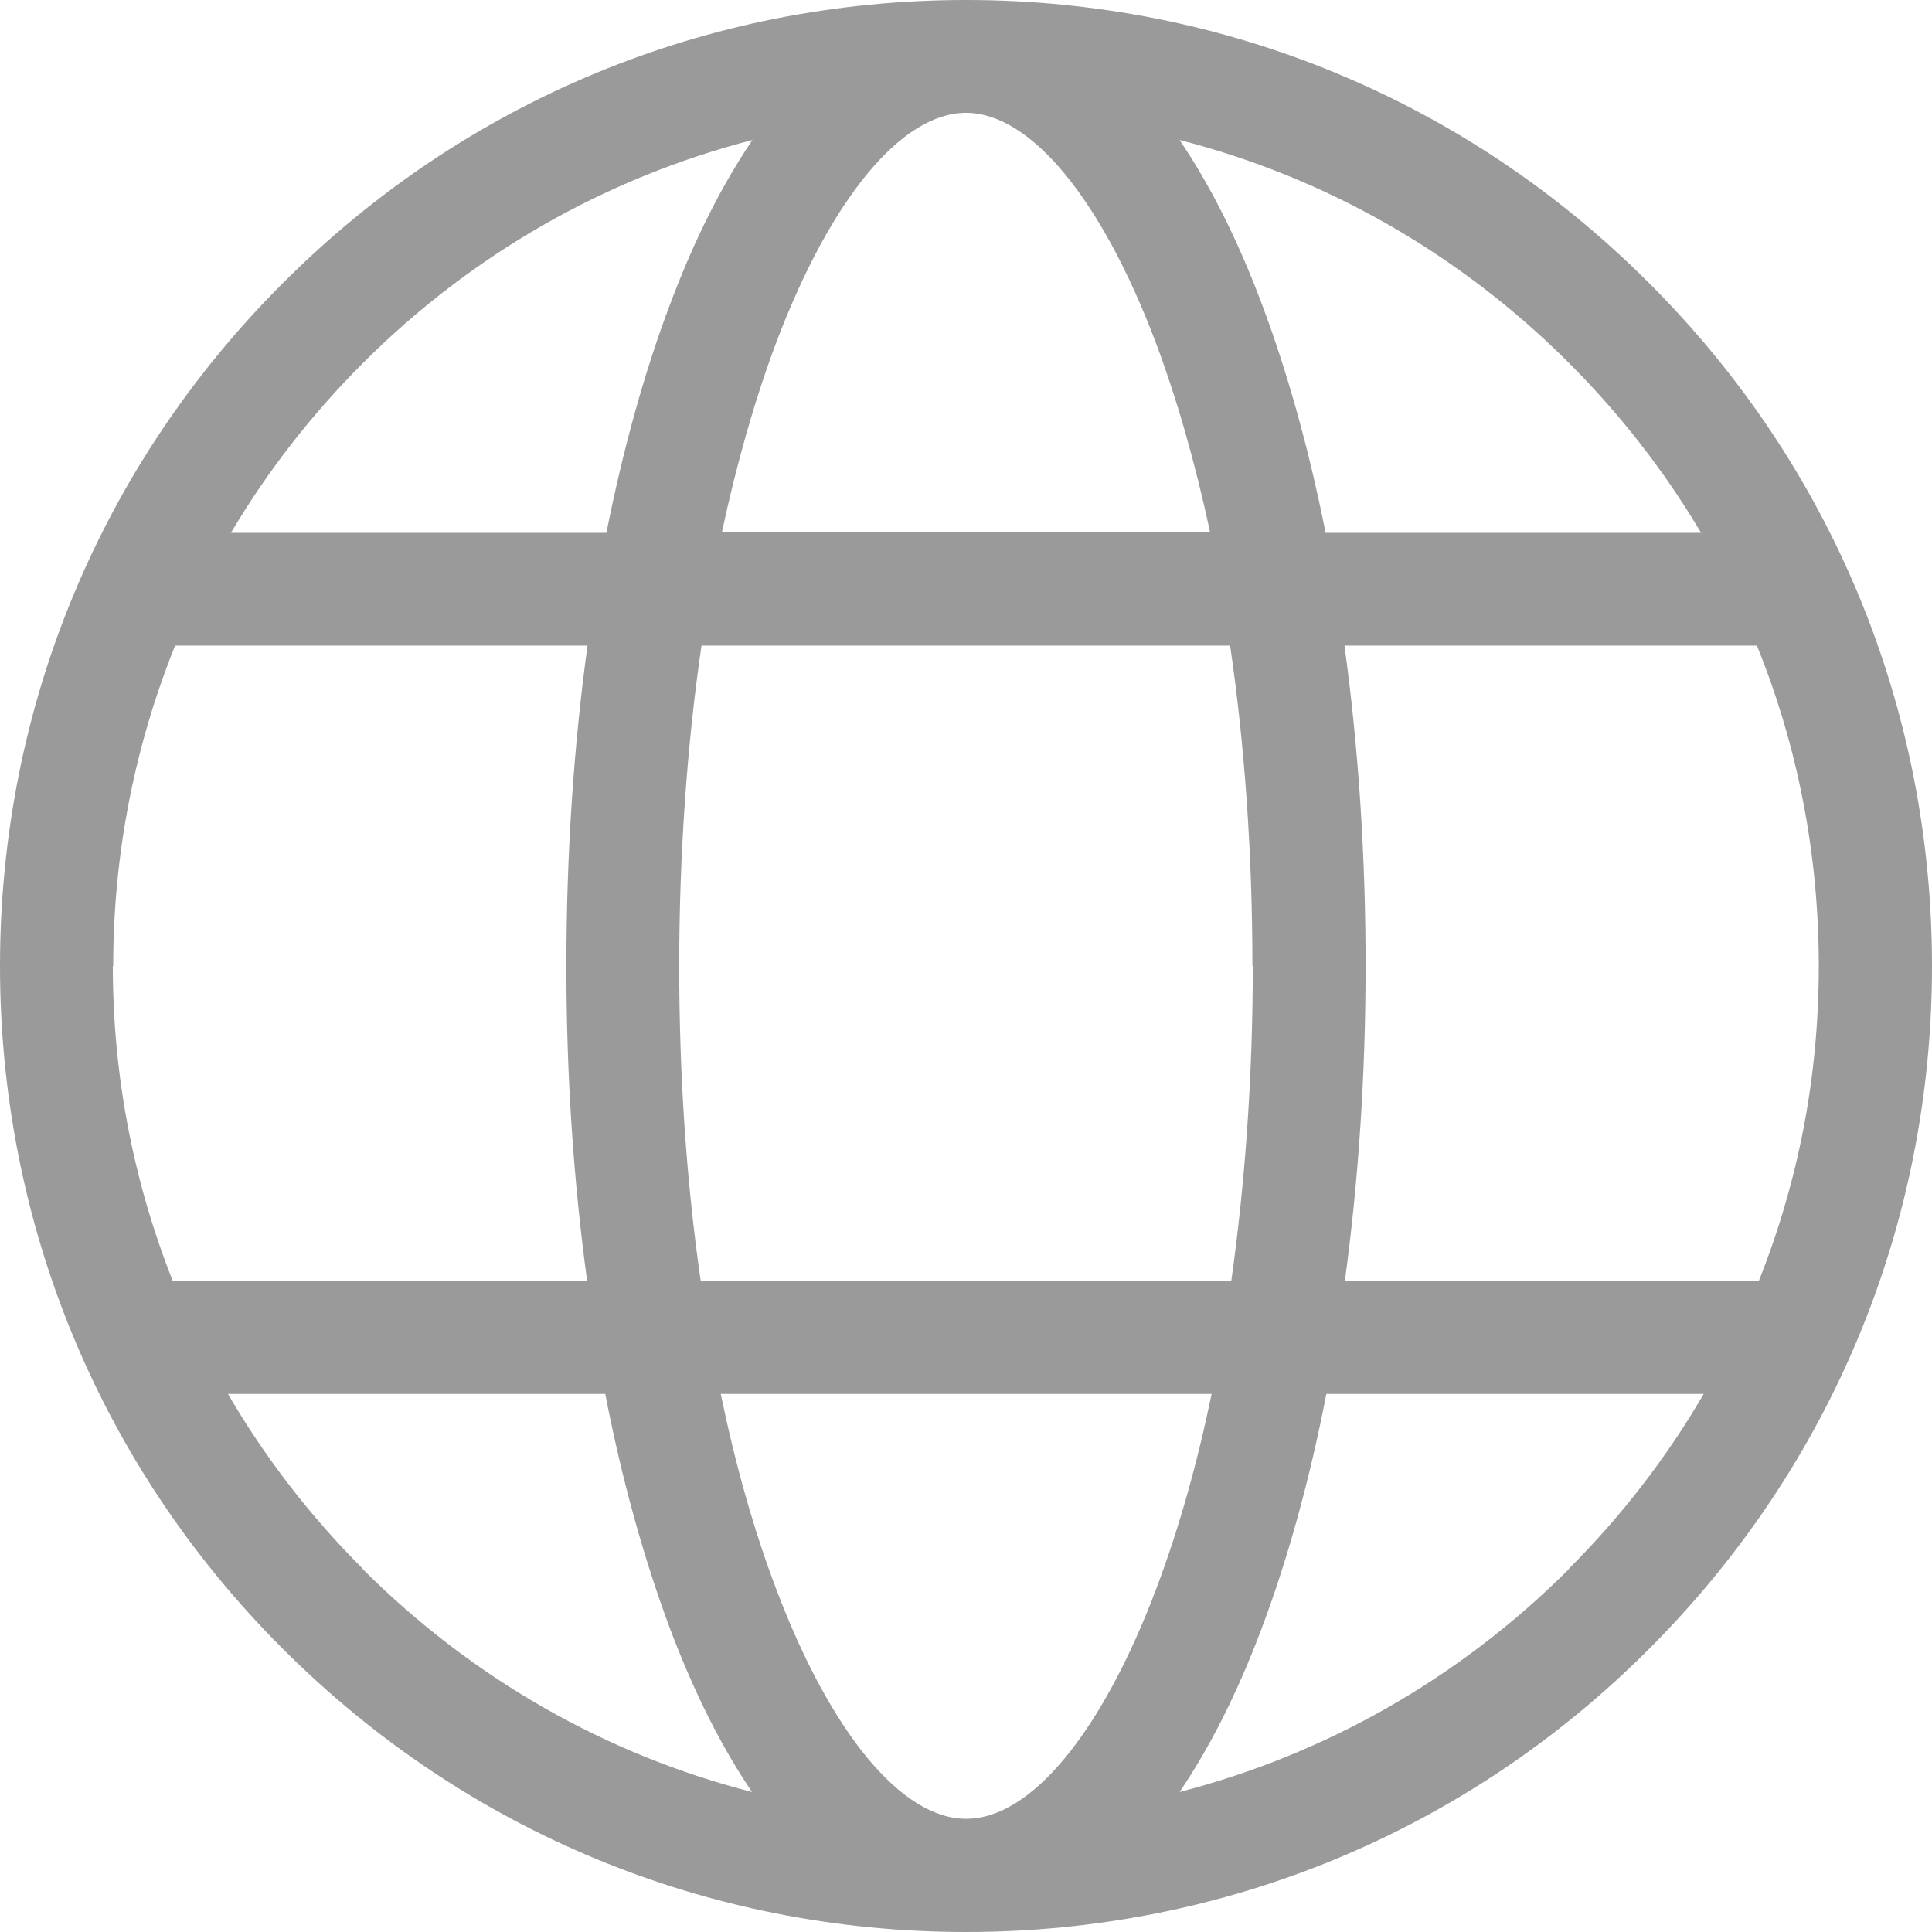
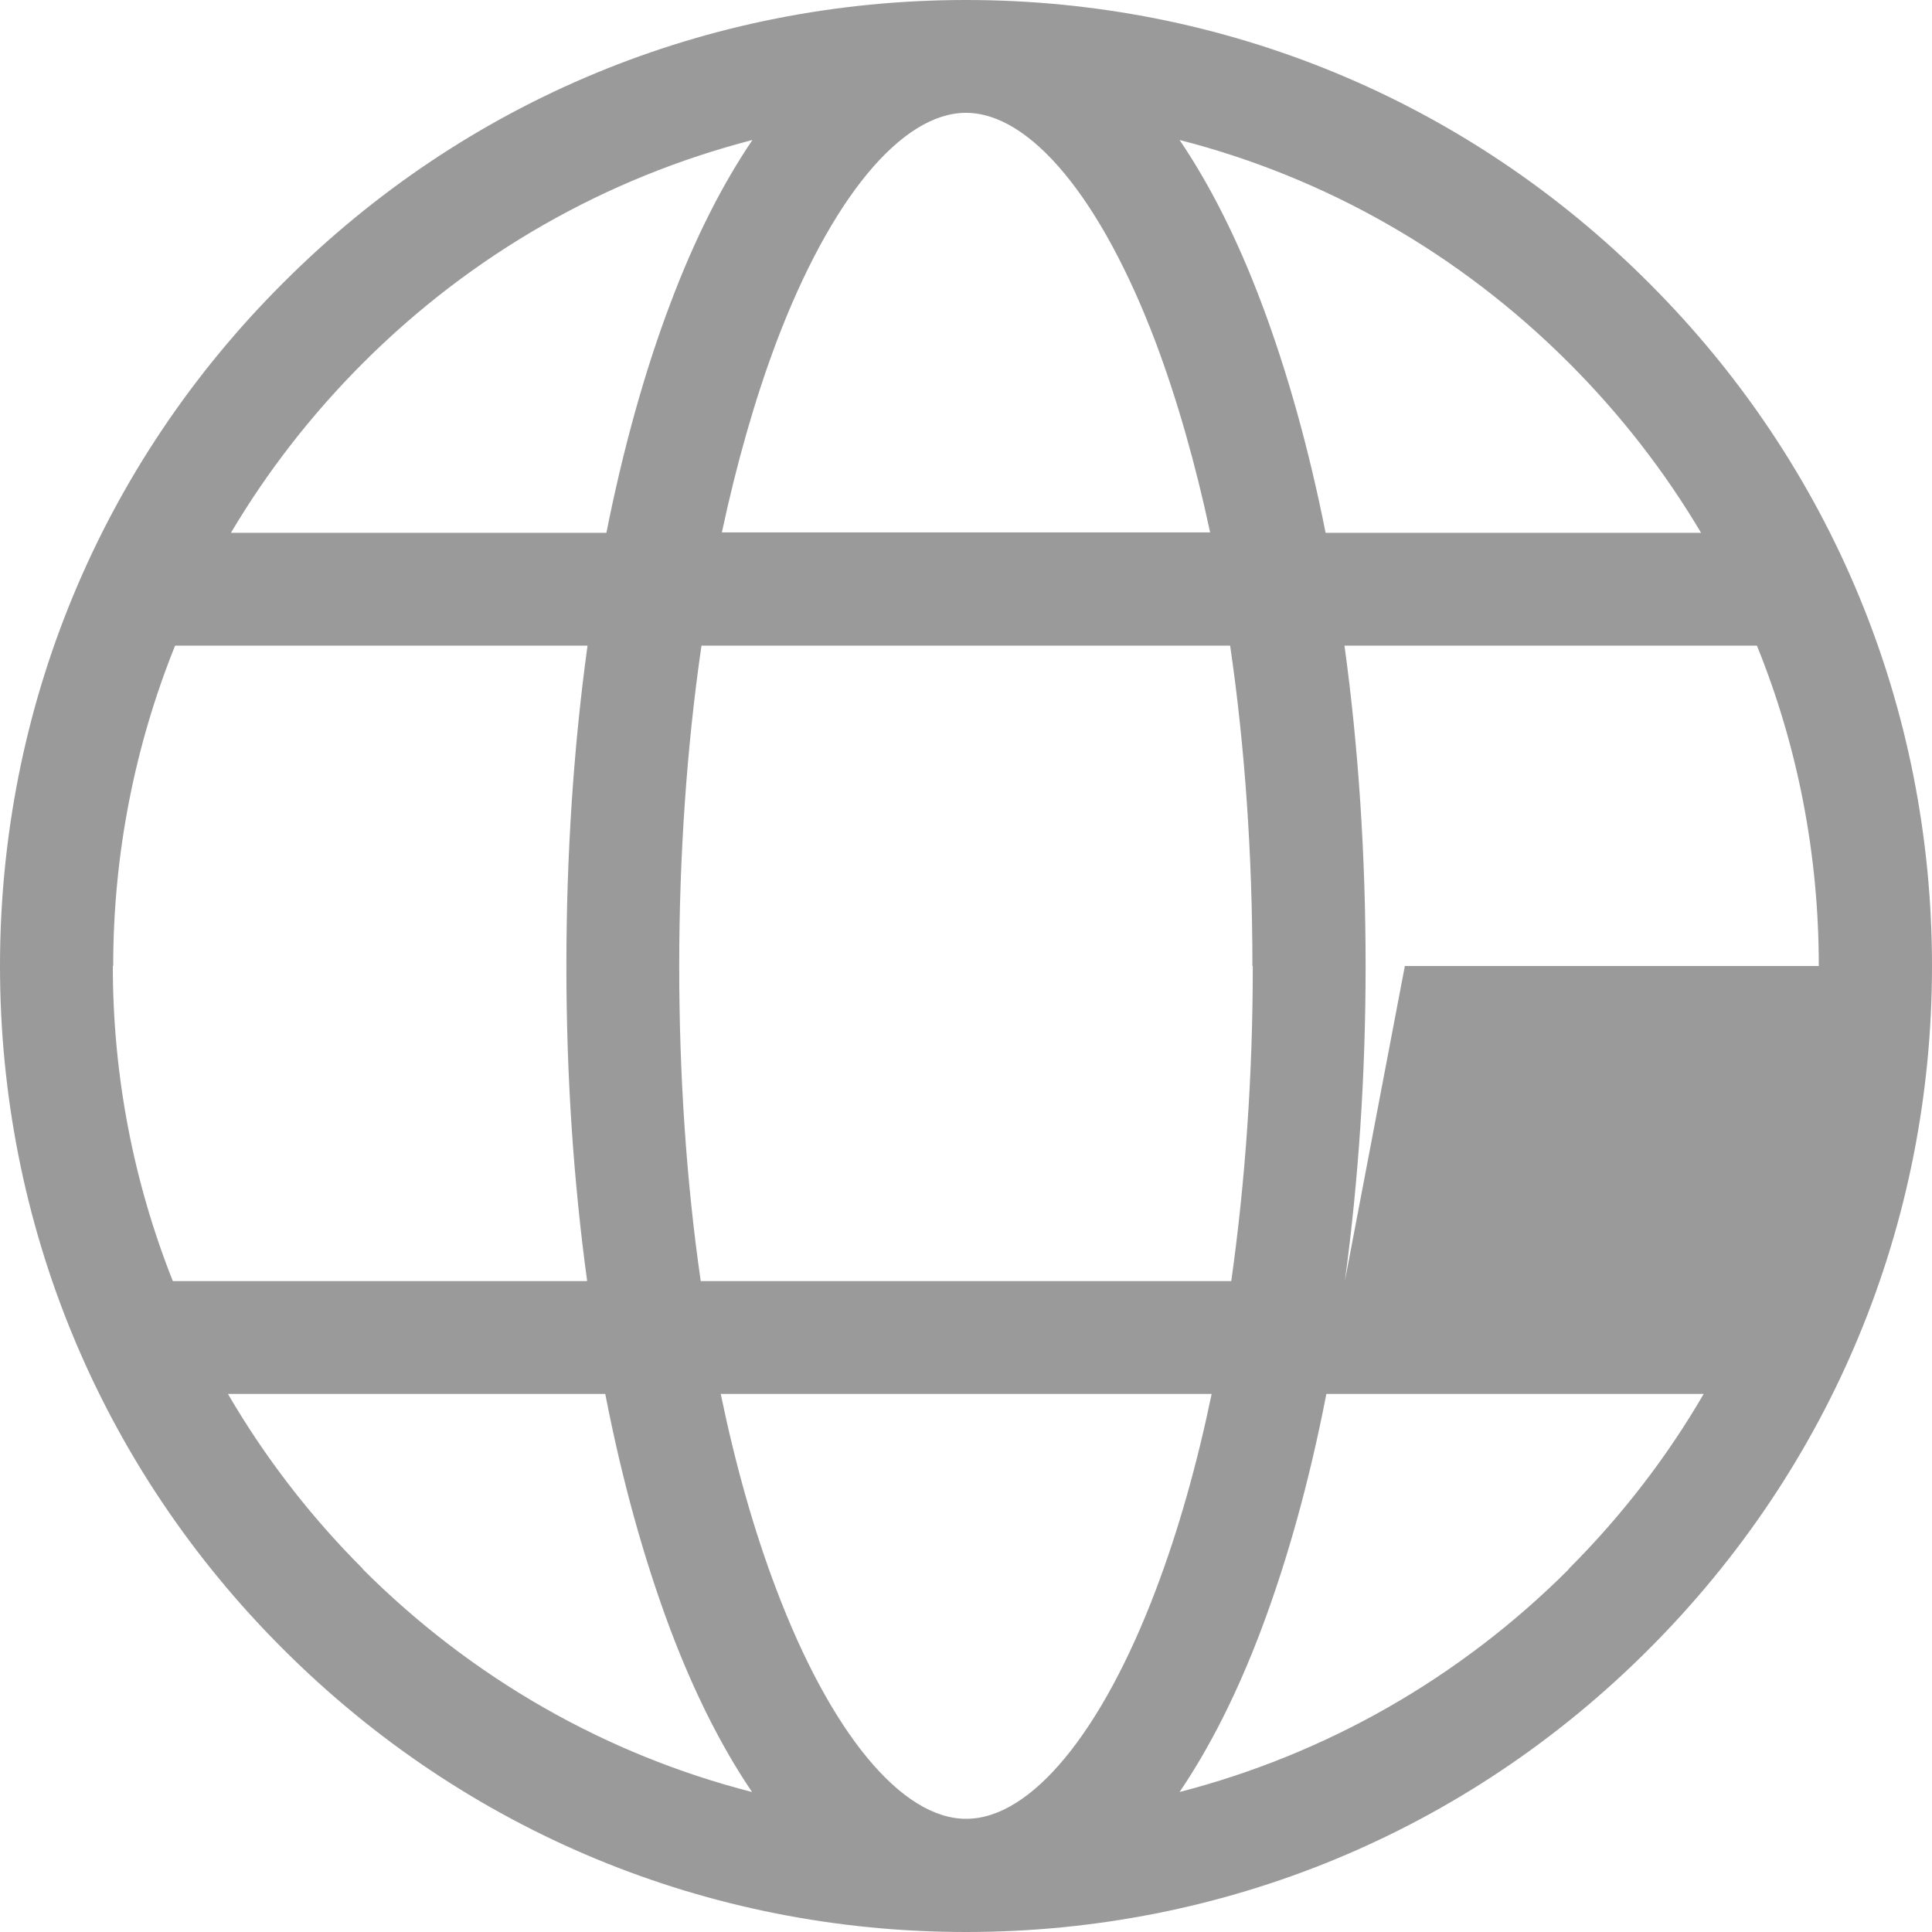
<svg xmlns="http://www.w3.org/2000/svg" id="Capa_1" viewBox="0 0 512 512">
  <defs>
    <style>.cls-1{fill:#9a9a9a;}</style>
  </defs>
-   <path class="cls-1" d="M437,75C388.7,26.6,324.4,0,256,0S123.3,26.6,75,75C26.6,123.3,0,187.6,0,256s26.6,132.7,75,181c48.4,48.4,112.6,75,181,75s132.7-26.6,181-75c48.4-48.4,75-112.6,75-181s-26.6-132.7-75-181Zm-21.2,21.2c13.7,13.7,25.4,28.8,35,45h-99.5c-4.4-22.1-10.1-42.6-17-60.9-6.4-17-13.7-31.4-21.7-43.2,38.7,9.9,74.2,30.1,103.2,59.1Zm-83.8,159.8c0,29.1-2,57.2-5.7,83.5H185.7c-3.8-26.3-5.7-54.5-5.7-83.5s2-58.2,5.9-84.9h140.1c3.9,26.7,5.9,55.3,5.9,84.9ZM256,29.9c17.1,0,35.9,22.8,50.3,60.9,5.7,15.2,10.5,32.1,14.4,50.3H191.3c3.9-18.2,8.7-35.1,14.4-50.3,14.4-38.1,33.2-60.9,50.3-60.9ZM96.2,96.2c29-29,64.5-49.1,103.2-59.1-8,11.8-15.3,26.2-21.7,43.2-6.9,18.2-12.6,38.8-17,60.9H61.2c9.6-16.2,21.3-31.3,35-45ZM30,256c0-29.6,5.7-58.3,16.4-84.9h109.3c-3.7,26.9-5.6,55.5-5.6,84.9s1.9,57,5.5,83.5H45.8c-10.4-26.2-15.9-54.4-15.9-83.5Zm66.2,159.8c-14.1-14.1-26-29.6-35.8-46.4h100c4.4,22.7,10.2,43.6,17.2,62.3,6.4,17,13.7,31.4,21.7,43.2-38.7-9.9-74.2-30.1-103.2-59.1Zm159.8,66.2c-17.1,0-35.9-22.8-50.3-60.9-5.9-15.5-10.8-32.9-14.7-51.7h130.1c-3.9,18.8-8.8,36.1-14.7,51.7-14.4,38.1-33.2,60.9-50.3,60.9Zm159.8-66.2c-29,29-64.5,49.1-103.2,59.1,8-11.8,15.3-26.2,21.7-43.2,7-18.6,12.8-39.6,17.2-62.3h100c-9.7,16.7-21.7,32.3-35.8,46.4Zm-59.4-76.3c3.6-26.5,5.5-54.6,5.5-83.5,0-29.4-1.9-58-5.6-84.9h109.3c10.8,26.6,16.4,55.3,16.4,84.9s-5.5,57.3-15.9,83.5h-109.7Z" />
+   <path class="cls-1" d="M437,75C388.7,26.6,324.4,0,256,0S123.3,26.6,75,75C26.6,123.3,0,187.6,0,256s26.6,132.7,75,181c48.4,48.4,112.6,75,181,75s132.7-26.6,181-75c48.4-48.4,75-112.6,75-181s-26.6-132.7-75-181Zm-21.2,21.2c13.7,13.7,25.4,28.8,35,45h-99.5c-4.4-22.1-10.1-42.6-17-60.9-6.4-17-13.7-31.4-21.7-43.2,38.7,9.9,74.2,30.1,103.2,59.1Zm-83.8,159.8c0,29.1-2,57.2-5.7,83.5H185.7c-3.8-26.3-5.7-54.5-5.7-83.5s2-58.2,5.9-84.9h140.1c3.9,26.7,5.9,55.3,5.9,84.9ZM256,29.9c17.1,0,35.9,22.8,50.3,60.9,5.7,15.2,10.5,32.1,14.4,50.3H191.3c3.9-18.2,8.7-35.1,14.4-50.3,14.4-38.1,33.2-60.9,50.3-60.9ZM96.2,96.2c29-29,64.5-49.1,103.2-59.1-8,11.8-15.3,26.2-21.7,43.2-6.9,18.2-12.6,38.8-17,60.9H61.2c9.6-16.2,21.3-31.3,35-45ZM30,256c0-29.6,5.7-58.3,16.4-84.9h109.3c-3.7,26.9-5.6,55.5-5.6,84.9s1.9,57,5.5,83.5H45.8c-10.4-26.2-15.9-54.4-15.9-83.5Zm66.2,159.8c-14.1-14.1-26-29.6-35.8-46.4h100c4.4,22.7,10.2,43.6,17.2,62.3,6.4,17,13.7,31.4,21.7,43.2-38.7-9.9-74.2-30.1-103.2-59.1Zm159.8,66.2c-17.1,0-35.9-22.8-50.3-60.9-5.9-15.5-10.8-32.9-14.7-51.7h130.1c-3.9,18.8-8.8,36.1-14.7,51.7-14.4,38.1-33.2,60.9-50.3,60.9Zm159.8-66.2c-29,29-64.5,49.1-103.2,59.1,8-11.8,15.3-26.2,21.7-43.2,7-18.6,12.8-39.6,17.2-62.3h100c-9.7,16.7-21.7,32.3-35.8,46.4Zm-59.4-76.3c3.6-26.5,5.5-54.6,5.5-83.5,0-29.4-1.9-58-5.6-84.9h109.3c10.8,26.6,16.4,55.3,16.4,84.9h-109.7Z" />
</svg>